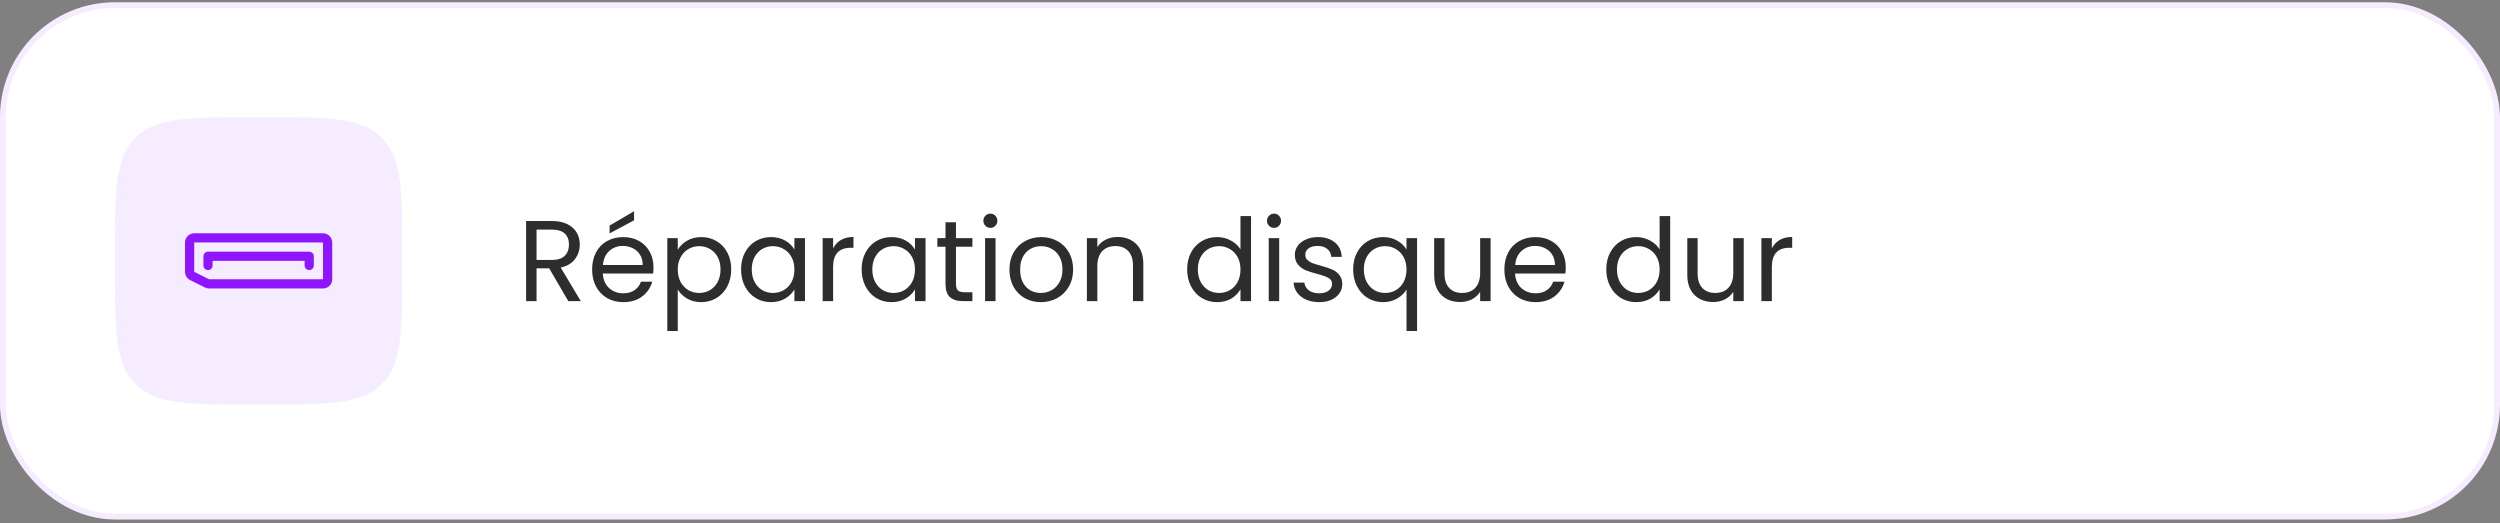
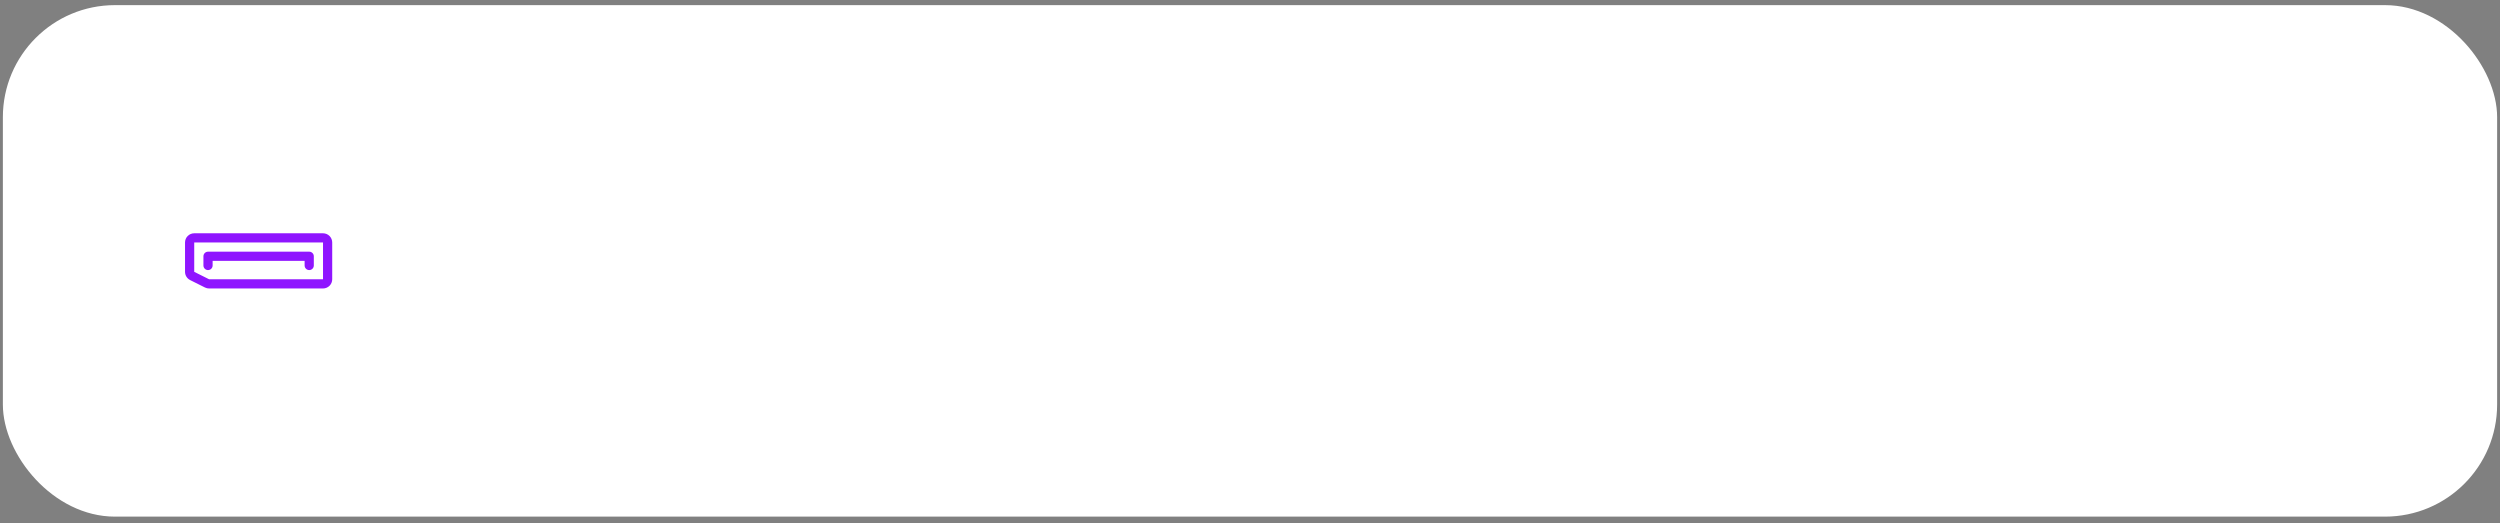
<svg xmlns="http://www.w3.org/2000/svg" width="435" height="91" viewBox="0 0 435 91" fill="none">
  <rect x="0" y="0" width="435" height="91" fill="#808080" stroke="none" />
  <rect x="0.5" y="0.893" width="434" height="89" rx="19.5" fill="white" />
-   <rect x="0.5" y="0.893" width="434" height="89" rx="19.5" stroke="#F6ECFF" />
-   <path d="M20 44.783C20 33.285 20 27.537 23.572 23.965C27.144 20.393 32.893 20.393 44.39 20.393H45.61C57.108 20.393 62.856 20.393 66.428 23.965C70 27.537 70 33.285 70 44.783V46.003C70 57.501 70 63.249 66.428 66.821C62.856 70.393 57.108 70.393 45.61 70.393H44.39C32.893 70.393 27.144 70.393 23.572 66.821C20 63.249 20 57.501 20 46.003V44.783Z" fill="#F6ECFF" />
  <g clip-path="url(#clip0_22_1902)">
    <path d="M36.197 43.792C35.984 43.792 35.781 43.877 35.631 44.027C35.481 44.177 35.396 44.38 35.396 44.593V46.193C35.396 46.406 35.481 46.609 35.631 46.759C35.781 46.909 35.984 46.994 36.197 46.994C36.409 46.994 36.612 46.909 36.763 46.759C36.913 46.609 36.997 46.406 36.997 46.193V45.393H53.003V46.193C53.003 46.406 53.088 46.609 53.238 46.759C53.388 46.909 53.591 46.994 53.804 46.994C54.016 46.994 54.219 46.909 54.37 46.759C54.52 46.609 54.604 46.406 54.604 46.193V44.593C54.604 44.38 54.52 44.177 54.37 44.027C54.219 43.877 54.016 43.792 53.804 43.792H36.197Z" fill="#8F15FF" />
    <path d="M33.796 40.591C33.371 40.591 32.964 40.76 32.664 41.06C32.364 41.36 32.195 41.767 32.195 42.192V47.299C32.195 47.596 32.278 47.888 32.434 48.141C32.591 48.393 32.814 48.597 33.08 48.73L35.67 50.027C35.892 50.138 36.137 50.195 36.386 50.195H56.204C56.629 50.195 57.036 50.026 57.336 49.726C57.636 49.426 57.805 49.019 57.805 48.594V42.192C57.805 41.767 57.636 41.36 57.336 41.06C57.036 40.76 56.629 40.591 56.204 40.591H33.796ZM33.796 42.192H56.204V48.594H36.386L33.796 47.299V42.192Z" fill="#8F15FF" />
  </g>
-   <path d="M98.88 52.393L95.56 46.693H93.36V52.393H91.54V38.453H96.04C97.094 38.453 97.98 38.633 98.7 38.993C99.434 39.353 99.98 39.84 100.34 40.453C100.7 41.066 100.88 41.766 100.88 42.553C100.88 43.513 100.6 44.36 100.04 45.093C99.494 45.826 98.667 46.313 97.56 46.553L101.06 52.393H98.88ZM93.36 45.233H96.04C97.027 45.233 97.767 44.993 98.26 44.513C98.754 44.02 99 43.366 99 42.553C99 41.726 98.754 41.086 98.26 40.633C97.78 40.18 97.04 39.953 96.04 39.953H93.36V45.233ZM113.708 46.493C113.708 46.84 113.688 47.206 113.648 47.593H104.888C104.955 48.673 105.322 49.52 105.988 50.133C106.668 50.733 107.488 51.033 108.448 51.033C109.235 51.033 109.888 50.853 110.408 50.493C110.942 50.12 111.315 49.626 111.528 49.013H113.488C113.195 50.066 112.608 50.926 111.728 51.593C110.848 52.246 109.755 52.573 108.448 52.573C107.408 52.573 106.475 52.34 105.648 51.873C104.835 51.406 104.195 50.746 103.728 49.893C103.262 49.026 103.028 48.026 103.028 46.893C103.028 45.76 103.255 44.766 103.708 43.913C104.162 43.06 104.795 42.406 105.608 41.953C106.435 41.486 107.382 41.253 108.448 41.253C109.488 41.253 110.408 41.48 111.208 41.933C112.008 42.386 112.622 43.013 113.048 43.813C113.488 44.6 113.708 45.493 113.708 46.493ZM111.828 46.113C111.828 45.42 111.675 44.826 111.368 44.333C111.062 43.826 110.642 43.446 110.108 43.193C109.588 42.926 109.008 42.793 108.368 42.793C107.448 42.793 106.662 43.086 106.008 43.673C105.368 44.26 105.002 45.073 104.908 46.113H111.828ZM110.328 38.333L106.068 40.613V39.253L110.328 36.753V38.333ZM117.931 43.453C118.291 42.826 118.824 42.306 119.531 41.893C120.251 41.466 121.084 41.253 122.031 41.253C123.004 41.253 123.884 41.486 124.671 41.953C125.471 42.42 126.097 43.08 126.551 43.933C127.004 44.773 127.231 45.753 127.231 46.873C127.231 47.98 127.004 48.966 126.551 49.833C126.097 50.7 125.471 51.373 124.671 51.853C123.884 52.333 123.004 52.573 122.031 52.573C121.097 52.573 120.271 52.366 119.551 51.953C118.844 51.526 118.304 51 117.931 50.373V57.593H116.111V41.433H117.931V43.453ZM125.371 46.873C125.371 46.046 125.204 45.326 124.871 44.713C124.537 44.1 124.084 43.633 123.511 43.313C122.951 42.993 122.331 42.833 121.651 42.833C120.984 42.833 120.364 43 119.791 43.333C119.231 43.653 118.777 44.126 118.431 44.753C118.097 45.366 117.931 46.08 117.931 46.893C117.931 47.72 118.097 48.446 118.431 49.073C118.777 49.686 119.231 50.16 119.791 50.493C120.364 50.813 120.984 50.973 121.651 50.973C122.331 50.973 122.951 50.813 123.511 50.493C124.084 50.16 124.537 49.686 124.871 49.073C125.204 48.446 125.371 47.713 125.371 46.873ZM128.946 46.873C128.946 45.753 129.173 44.773 129.626 43.933C130.08 43.08 130.7 42.42 131.486 41.953C132.286 41.486 133.173 41.253 134.146 41.253C135.106 41.253 135.94 41.46 136.646 41.873C137.353 42.286 137.88 42.806 138.226 43.433V41.433H140.066V52.393H138.226V50.353C137.866 50.993 137.326 51.526 136.606 51.953C135.9 52.366 135.073 52.573 134.126 52.573C133.153 52.573 132.273 52.333 131.486 51.853C130.7 51.373 130.08 50.7 129.626 49.833C129.173 48.966 128.946 47.98 128.946 46.873ZM138.226 46.893C138.226 46.066 138.06 45.346 137.726 44.733C137.393 44.12 136.94 43.653 136.366 43.333C135.806 43 135.186 42.833 134.506 42.833C133.826 42.833 133.206 42.993 132.646 43.313C132.086 43.633 131.64 44.1 131.306 44.713C130.973 45.326 130.806 46.046 130.806 46.873C130.806 47.713 130.973 48.446 131.306 49.073C131.64 49.686 132.086 50.16 132.646 50.493C133.206 50.813 133.826 50.973 134.506 50.973C135.186 50.973 135.806 50.813 136.366 50.493C136.94 50.16 137.393 49.686 137.726 49.073C138.06 48.446 138.226 47.72 138.226 46.893ZM144.962 43.213C145.282 42.586 145.735 42.1 146.322 41.753C146.922 41.406 147.648 41.233 148.502 41.233V43.113H148.022C145.982 43.113 144.962 44.22 144.962 46.433V52.393H143.142V41.433H144.962V43.213ZM149.923 46.873C149.923 45.753 150.149 44.773 150.603 43.933C151.056 43.08 151.676 42.42 152.463 41.953C153.263 41.486 154.149 41.253 155.123 41.253C156.083 41.253 156.916 41.46 157.623 41.873C158.329 42.286 158.856 42.806 159.203 43.433V41.433H161.043V52.393H159.203V50.353C158.843 50.993 158.303 51.526 157.583 51.953C156.876 52.366 156.049 52.573 155.103 52.573C154.129 52.573 153.249 52.333 152.463 51.853C151.676 51.373 151.056 50.7 150.603 49.833C150.149 48.966 149.923 47.98 149.923 46.873ZM159.203 46.893C159.203 46.066 159.036 45.346 158.703 44.733C158.369 44.12 157.916 43.653 157.343 43.333C156.783 43 156.163 42.833 155.483 42.833C154.803 42.833 154.183 42.993 153.623 43.313C153.063 43.633 152.616 44.1 152.283 44.713C151.949 45.326 151.783 46.046 151.783 46.873C151.783 47.713 151.949 48.446 152.283 49.073C152.616 49.686 153.063 50.16 153.623 50.493C154.183 50.813 154.803 50.973 155.483 50.973C156.163 50.973 156.783 50.813 157.343 50.493C157.916 50.16 158.369 49.686 158.703 49.073C159.036 48.446 159.203 47.72 159.203 46.893ZM166.338 42.933V49.393C166.338 49.926 166.452 50.306 166.678 50.533C166.905 50.746 167.298 50.853 167.858 50.853H169.198V52.393H167.558C166.545 52.393 165.785 52.16 165.278 51.693C164.772 51.226 164.518 50.46 164.518 49.393V42.933H163.098V41.433H164.518V38.673H166.338V41.433H169.198V42.933H166.338ZM172.344 39.653C171.997 39.653 171.704 39.533 171.464 39.293C171.224 39.053 171.104 38.76 171.104 38.413C171.104 38.066 171.224 37.773 171.464 37.533C171.704 37.293 171.997 37.173 172.344 37.173C172.677 37.173 172.957 37.293 173.184 37.533C173.424 37.773 173.544 38.066 173.544 38.413C173.544 38.76 173.424 39.053 173.184 39.293C172.957 39.533 172.677 39.653 172.344 39.653ZM173.224 41.433V52.393H171.404V41.433H173.224ZM181.105 52.573C180.079 52.573 179.145 52.34 178.305 51.873C177.479 51.406 176.825 50.746 176.345 49.893C175.879 49.026 175.645 48.026 175.645 46.893C175.645 45.773 175.885 44.786 176.365 43.933C176.859 43.066 177.525 42.406 178.365 41.953C179.205 41.486 180.145 41.253 181.185 41.253C182.225 41.253 183.165 41.486 184.005 41.953C184.845 42.406 185.505 43.06 185.985 43.913C186.479 44.766 186.725 45.76 186.725 46.893C186.725 48.026 186.472 49.026 185.965 49.893C185.472 50.746 184.799 51.406 183.945 51.873C183.092 52.34 182.145 52.573 181.105 52.573ZM181.105 50.973C181.759 50.973 182.372 50.82 182.945 50.513C183.519 50.206 183.979 49.746 184.325 49.133C184.685 48.52 184.865 47.773 184.865 46.893C184.865 46.013 184.692 45.266 184.345 44.653C183.999 44.04 183.545 43.586 182.985 43.293C182.425 42.986 181.819 42.833 181.165 42.833C180.499 42.833 179.885 42.986 179.325 43.293C178.779 43.586 178.339 44.04 178.005 44.653C177.672 45.266 177.505 46.013 177.505 46.893C177.505 47.786 177.665 48.54 177.985 49.153C178.319 49.766 178.759 50.226 179.305 50.533C179.852 50.826 180.452 50.973 181.105 50.973ZM194.458 41.233C195.792 41.233 196.872 41.64 197.698 42.453C198.525 43.253 198.938 44.413 198.938 45.933V52.393H197.138V46.193C197.138 45.1 196.865 44.266 196.318 43.693C195.772 43.106 195.025 42.813 194.078 42.813C193.118 42.813 192.352 43.113 191.778 43.713C191.218 44.313 190.938 45.186 190.938 46.333V52.393H189.118V41.433H190.938V42.993C191.298 42.433 191.785 42 192.398 41.693C193.025 41.386 193.712 41.233 194.458 41.233ZM206.563 46.873C206.563 45.753 206.79 44.773 207.243 43.933C207.697 43.08 208.317 42.42 209.103 41.953C209.903 41.486 210.797 41.253 211.783 41.253C212.637 41.253 213.43 41.453 214.163 41.853C214.897 42.24 215.457 42.753 215.843 43.393V37.593H217.683V52.393H215.843V50.333C215.483 50.986 214.95 51.526 214.243 51.953C213.537 52.366 212.71 52.573 211.763 52.573C210.79 52.573 209.903 52.333 209.103 51.853C208.317 51.373 207.697 50.7 207.243 49.833C206.79 48.966 206.563 47.98 206.563 46.873ZM215.843 46.893C215.843 46.066 215.677 45.346 215.343 44.733C215.01 44.12 214.557 43.653 213.983 43.333C213.423 43 212.803 42.833 212.123 42.833C211.443 42.833 210.823 42.993 210.263 43.313C209.703 43.633 209.257 44.1 208.923 44.713C208.59 45.326 208.423 46.046 208.423 46.873C208.423 47.713 208.59 48.446 208.923 49.073C209.257 49.686 209.703 50.16 210.263 50.493C210.823 50.813 211.443 50.973 212.123 50.973C212.803 50.973 213.423 50.813 213.983 50.493C214.557 50.16 215.01 49.686 215.343 49.073C215.677 48.446 215.843 47.72 215.843 46.893ZM221.699 39.653C221.352 39.653 221.059 39.533 220.819 39.293C220.579 39.053 220.459 38.76 220.459 38.413C220.459 38.066 220.579 37.773 220.819 37.533C221.059 37.293 221.352 37.173 221.699 37.173C222.032 37.173 222.312 37.293 222.539 37.533C222.779 37.773 222.899 38.066 222.899 38.413C222.899 38.76 222.779 39.053 222.539 39.293C222.312 39.533 222.032 39.653 221.699 39.653ZM222.579 41.433V52.393H220.759V41.433H222.579ZM229.561 52.573C228.721 52.573 227.968 52.433 227.301 52.153C226.634 51.86 226.108 51.46 225.721 50.953C225.334 50.433 225.121 49.84 225.081 49.173H226.961C227.014 49.72 227.268 50.166 227.721 50.513C228.188 50.86 228.794 51.033 229.541 51.033C230.234 51.033 230.781 50.88 231.181 50.573C231.581 50.266 231.781 49.88 231.781 49.413C231.781 48.933 231.568 48.58 231.141 48.353C230.714 48.113 230.054 47.88 229.161 47.653C228.348 47.44 227.681 47.226 227.161 47.013C226.654 46.786 226.214 46.46 225.841 46.033C225.481 45.593 225.301 45.02 225.301 44.313C225.301 43.753 225.468 43.24 225.801 42.773C226.134 42.306 226.608 41.94 227.221 41.673C227.834 41.393 228.534 41.253 229.321 41.253C230.534 41.253 231.514 41.56 232.261 42.173C233.008 42.786 233.408 43.626 233.461 44.693H231.641C231.601 44.12 231.368 43.66 230.941 43.313C230.528 42.966 229.968 42.793 229.261 42.793C228.608 42.793 228.088 42.933 227.701 43.213C227.314 43.493 227.121 43.86 227.121 44.313C227.121 44.673 227.234 44.973 227.461 45.213C227.701 45.44 227.994 45.626 228.341 45.773C228.701 45.906 229.194 46.06 229.821 46.233C230.608 46.446 231.248 46.66 231.741 46.873C232.234 47.073 232.654 47.38 233.001 47.793C233.361 48.206 233.548 48.746 233.561 49.413C233.561 50.013 233.394 50.553 233.061 51.033C232.728 51.513 232.254 51.893 231.641 52.173C231.041 52.44 230.348 52.573 229.561 52.573ZM235.45 46.873C235.45 45.753 235.677 44.773 236.13 43.933C236.583 43.08 237.203 42.42 237.99 41.953C238.79 41.486 239.683 41.253 240.67 41.253C241.617 41.253 242.443 41.466 243.15 41.893C243.87 42.306 244.397 42.82 244.73 43.433V41.433H246.57V57.593H244.73V50.373C244.383 50.986 243.85 51.506 243.13 51.933C242.41 52.36 241.57 52.573 240.61 52.573C239.65 52.573 238.777 52.333 237.99 51.853C237.203 51.373 236.583 50.7 236.13 49.833C235.677 48.966 235.45 47.98 235.45 46.873ZM244.73 46.893C244.73 46.066 244.563 45.346 244.23 44.733C243.897 44.12 243.443 43.653 242.87 43.333C242.31 43 241.69 42.833 241.01 42.833C240.33 42.833 239.71 42.993 239.15 43.313C238.59 43.633 238.143 44.1 237.81 44.713C237.477 45.326 237.31 46.046 237.31 46.873C237.31 47.713 237.477 48.446 237.81 49.073C238.143 49.686 238.59 50.16 239.15 50.493C239.71 50.813 240.33 50.973 241.01 50.973C241.69 50.973 242.31 50.813 242.87 50.493C243.443 50.16 243.897 49.686 244.23 49.073C244.563 48.446 244.73 47.72 244.73 46.893ZM259.366 41.433V52.393H257.546V50.773C257.199 51.333 256.712 51.773 256.086 52.093C255.472 52.4 254.792 52.553 254.046 52.553C253.192 52.553 252.426 52.38 251.746 52.033C251.066 51.673 250.526 51.14 250.126 50.433C249.739 49.726 249.546 48.866 249.546 47.853V41.433H251.346V47.613C251.346 48.693 251.619 49.526 252.166 50.113C252.712 50.686 253.459 50.973 254.406 50.973C255.379 50.973 256.146 50.673 256.706 50.073C257.266 49.473 257.546 48.6 257.546 47.453V41.433H259.366ZM272.439 46.493C272.439 46.84 272.419 47.206 272.379 47.593H263.619C263.685 48.673 264.052 49.52 264.719 50.133C265.399 50.733 266.219 51.033 267.179 51.033C267.965 51.033 268.619 50.853 269.139 50.493C269.672 50.12 270.045 49.626 270.259 49.013H272.219C271.925 50.066 271.339 50.926 270.459 51.593C269.579 52.246 268.485 52.573 267.179 52.573C266.139 52.573 265.205 52.34 264.379 51.873C263.565 51.406 262.925 50.746 262.459 49.893C261.992 49.026 261.759 48.026 261.759 46.893C261.759 45.76 261.985 44.766 262.439 43.913C262.892 43.06 263.525 42.406 264.339 41.953C265.165 41.486 266.112 41.253 267.179 41.253C268.219 41.253 269.139 41.48 269.939 41.933C270.739 42.386 271.352 43.013 271.779 43.813C272.219 44.6 272.439 45.493 272.439 46.493ZM270.559 46.113C270.559 45.42 270.405 44.826 270.099 44.333C269.792 43.826 269.372 43.446 268.839 43.193C268.319 42.926 267.739 42.793 267.099 42.793C266.179 42.793 265.392 43.086 264.739 43.673C264.099 44.26 263.732 45.073 263.639 46.113H270.559ZM279.493 46.873C279.493 45.753 279.72 44.773 280.173 43.933C280.626 43.08 281.246 42.42 282.033 41.953C282.833 41.486 283.726 41.253 284.713 41.253C285.566 41.253 286.36 41.453 287.093 41.853C287.826 42.24 288.386 42.753 288.773 43.393V37.593H290.613V52.393H288.773V50.333C288.413 50.986 287.88 51.526 287.173 51.953C286.466 52.366 285.64 52.573 284.693 52.573C283.72 52.573 282.833 52.333 282.033 51.853C281.246 51.373 280.626 50.7 280.173 49.833C279.72 48.966 279.493 47.98 279.493 46.873ZM288.773 46.893C288.773 46.066 288.606 45.346 288.273 44.733C287.94 44.12 287.486 43.653 286.913 43.333C286.353 43 285.733 42.833 285.053 42.833C284.373 42.833 283.753 42.993 283.193 43.313C282.633 43.633 282.186 44.1 281.853 44.713C281.52 45.326 281.353 46.046 281.353 46.873C281.353 47.713 281.52 48.446 281.853 49.073C282.186 49.686 282.633 50.16 283.193 50.493C283.753 50.813 284.373 50.973 285.053 50.973C285.733 50.973 286.353 50.813 286.913 50.493C287.486 50.16 287.94 49.686 288.273 49.073C288.606 48.446 288.773 47.72 288.773 46.893ZM303.409 41.433V52.393H301.589V50.773C301.242 51.333 300.755 51.773 300.129 52.093C299.515 52.4 298.835 52.553 298.089 52.553C297.235 52.553 296.469 52.38 295.789 52.033C295.109 51.673 294.569 51.14 294.169 50.433C293.782 49.726 293.589 48.866 293.589 47.853V41.433H295.389V47.613C295.389 48.693 295.662 49.526 296.209 50.113C296.755 50.686 297.502 50.973 298.449 50.973C299.422 50.973 300.189 50.673 300.749 50.073C301.309 49.473 301.589 48.6 301.589 47.453V41.433H303.409ZM308.302 43.213C308.622 42.586 309.075 42.1 309.662 41.753C310.262 41.406 310.988 41.233 311.842 41.233V43.113H311.362C309.322 43.113 308.302 44.22 308.302 46.433V52.393H306.482V41.433H308.302V43.213Z" fill="#2D2D2D" />
  <defs>
    <clipPath id="clip0_22_1902">
      <rect width="25.61" height="25.61" fill="white" transform="translate(32.195 32.588)" />
    </clipPath>
  </defs>
</svg>